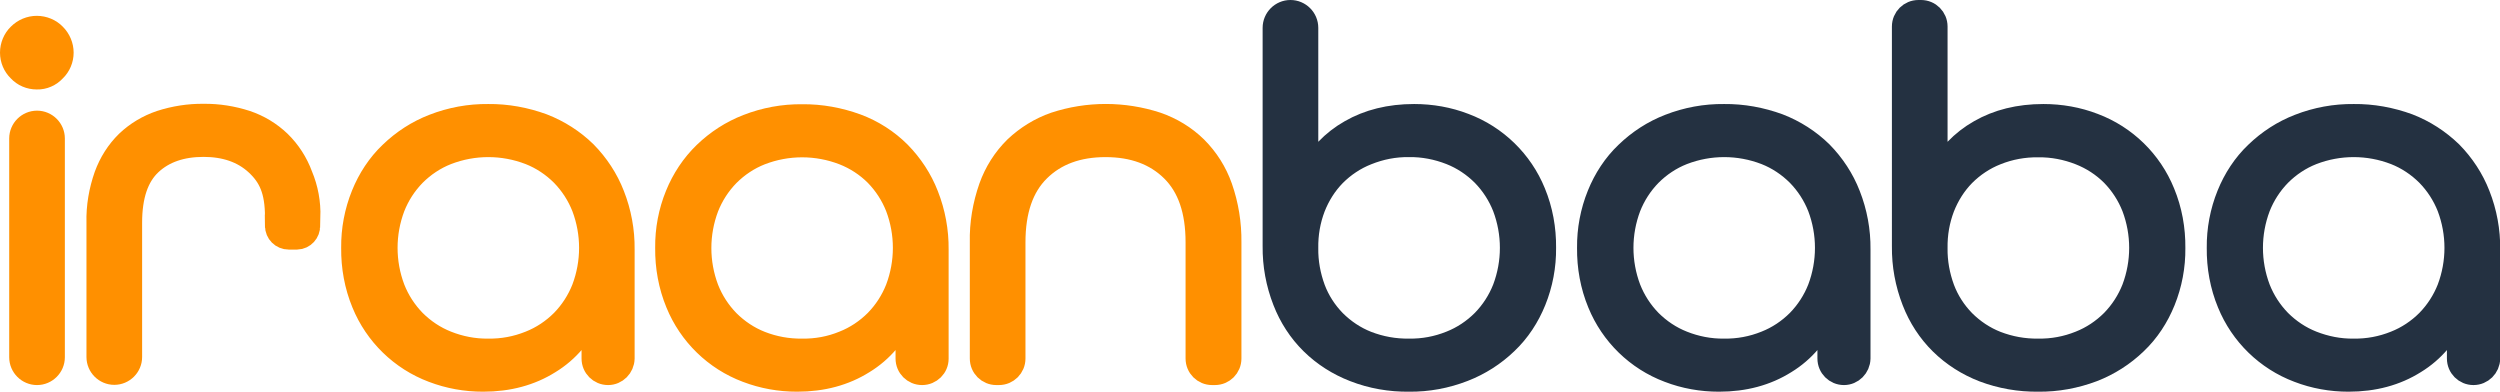
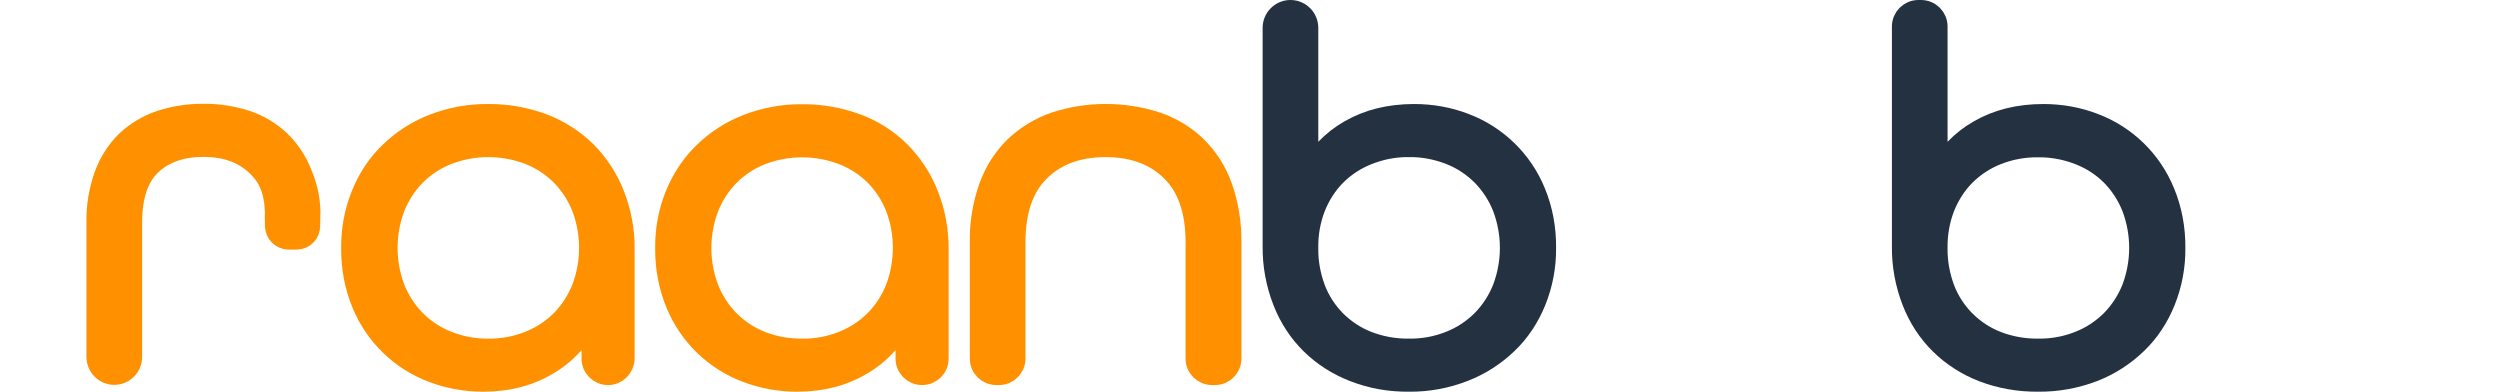
<svg xmlns="http://www.w3.org/2000/svg" version="1.1" id="Layer_1" x="0px" y="0px" viewBox="0 0 1168 183" style="enable-background:new 0 0 1168 183;" xml:space="preserve">
  <style type="text/css">
	.st0{fill:#FF9000;stroke:#FF9000;stroke-width:10;stroke-miterlimit:10;}
	.st1{fill:#243141;stroke:#243141;stroke-width:10;stroke-miterlimit:10;}
</style>
  <g id="Layer_2_1_">
    <g id="Layer_1-2">
-       <path class="st0" d="M17.2,36.8c-3.3,0-6.4-1.3-8.6-3.7C6.3,30.9,5,27.8,5,24.6c0-3.2,1.3-6.4,3.6-8.6c2.3-2.3,5.4-3.6,8.6-3.6    c3.2,0,6.4,1.3,8.6,3.6c2.3,2.3,3.6,5.4,3.6,8.6c0,3.2-1.3,6.3-3.6,8.5C23.6,35.5,20.5,36.9,17.2,36.8z M9.3,166.9V64.7    c0-4.4,3.6-8,8-8c0,0,0,0,0,0l0,0c4.4,0,8,3.6,8,8v102.2c0,4.4-3.6,8-8,8l0,0C12.9,174.9,9.3,171.3,9.3,166.9L9.3,166.9z" />
      <path class="st0" d="M128.8,101.4L128.8,101.4c0-12.4-3.1-18.9-9.3-24.6s-14.4-8.5-24.4-8.5c-10.2,0-18.4,2.8-24.5,8.5    s-9.2,14.7-9.2,27.2v62.8c0,4.4-3.6,8-8,8l0,0c-4.4,0-8-3.6-8-8v-62.8c-0.2-7.5,1.1-15,3.6-22.1c2.2-6,5.6-11.4,10.1-15.8    c4.5-4.3,9.9-7.5,15.8-9.5c6.5-2.1,13.4-3.2,20.2-3.1c6.8-0.1,13.6,1,20.1,3.1c5.9,2,11.2,5.2,15.7,9.5c4.5,4.4,8,9.8,10.2,15.8    c2.6,6.2,3.8,12.8,3.6,19.5H128.8z" />
      <path class="st0" d="M284.1,174.9L284.1,174.9c-4.1,0-7.4-3.3-7.4-7.4v0v-20.6h-0.5c-3.9,9.4-10.6,17.4-19.3,22.7    c-8.9,5.6-19.3,8.4-31.2,8.4c-8.1,0-16-1.4-23.6-4.3c-14.9-5.6-26.8-17.2-32.8-31.9c-3.4-8.2-5-17.1-4.9-26    c-0.1-8.5,1.5-17,4.7-24.9c3-7.4,7.4-14.2,13.2-19.7c5.8-5.6,12.6-10,20.1-12.9c8.2-3.2,16.9-4.8,25.7-4.7    c8.7-0.1,17.4,1.5,25.6,4.5c7.5,2.9,14.4,7.3,20.1,12.9c5.6,5.7,10.1,12.5,13,20c3.2,8.1,4.8,16.8,4.7,25.5v51    C291.4,171.6,288.1,174.9,284.1,174.9z M228.1,163.2c6.6,0.1,13.1-1.1,19.3-3.6c5.6-2.2,10.7-5.6,15-9.9c4.2-4.3,7.5-9.4,9.7-15    c4.6-12.2,4.6-25.6,0-37.8c-2.2-5.6-5.5-10.7-9.7-15c-4.3-4.3-9.4-7.7-15-9.9c-12.4-4.8-26.1-4.8-38.5,0c-5.6,2.2-10.7,5.6-15,9.9    c-4.2,4.3-7.5,9.4-9.7,15c-4.6,12.2-4.6,25.6,0,37.8c2.2,5.6,5.5,10.7,9.7,15c4.3,4.3,9.4,7.7,15,9.9    C214.9,162,221.5,163.3,228.1,163.2L228.1,163.2z" />
      <path class="st0" d="M430.8,174.9L430.8,174.9c-4.1,0-7.4-3.3-7.4-7.4v0v-20.6h-0.5c-3.9,9.4-10.6,17.4-19.3,22.7    c-8.9,5.6-19.3,8.4-31.2,8.4c-8.1,0-16-1.4-23.6-4.3c-14.9-5.6-26.8-17.2-32.8-31.9c-3.4-8.2-5-17.1-4.9-26    c-0.1-8.5,1.5-17,4.7-24.8c3-7.4,7.5-14.2,13.2-19.7c5.8-5.6,12.6-10,20.1-12.9c8.2-3.2,16.9-4.8,25.7-4.7    c8.7-0.1,17.4,1.5,25.6,4.5c7.5,2.8,14.4,7.2,20.1,12.9c5.6,5.7,10.1,12.5,13,20c3.2,8.1,4.8,16.8,4.7,25.5v51    C438.2,171.6,434.9,174.9,430.8,174.9z M374.8,163.2c6.6,0.1,13.1-1.1,19.2-3.6c5.6-2.2,10.7-5.6,15-9.9c4.2-4.3,7.5-9.4,9.7-15    c4.6-12.2,4.6-25.6,0-37.8c-2.2-5.6-5.5-10.7-9.7-15c-4.3-4.3-9.4-7.6-15-9.8c-12.4-4.8-26.1-4.8-38.5,0c-5.6,2.2-10.7,5.6-15,9.9    c-4.2,4.3-7.5,9.4-9.7,15c-4.6,12.2-4.6,25.6,0,37.8c2.2,5.6,5.5,10.7,9.7,15c4.3,4.3,9.4,7.7,15,9.9    C361.6,162.1,368.2,163.3,374.8,163.2z" />
      <path class="st0" d="M566.3,174.9c-4.1,0-7.4-3.3-7.4-7.4v-54.3c0-14.7-3.8-25.8-11.5-33.4s-18-11.4-30.9-11.4    c-12.9,0-23.2,3.8-30.9,11.4s-11.5,18.7-11.5,33.4v54.3c0,4.1-3.3,7.4-7.4,7.4l0,0h-1.2c-4.1,0-7.4-3.3-7.4-7.4v0v-54.3    c-0.2-8.8,1.3-17.5,4.2-25.8c2.5-7,6.5-13.4,11.9-18.7c5.3-5,11.6-8.9,18.5-11.3c15.5-5.1,32.3-5.1,47.9,0    c6.9,2.4,13.2,6.2,18.4,11.3c5.3,5.3,9.3,11.6,11.8,18.7c2.9,8.3,4.3,17,4.2,25.8v54.3c0,4.1-3.3,7.4-7.4,7.4c0,0,0,0,0,0H566.3z" />
      <path class="st1" d="M658.3,178c-8.8,0.1-17.5-1.4-25.7-4.6c-7.5-2.9-14.3-7.2-20-12.8c-5.7-5.6-10.1-12.4-13-19.9    c-3.2-8.2-4.8-16.9-4.7-25.7V13c0-4.4,3.6-8,8-8l0,0c4.4,0,8,3.6,8,8v68.1h0.5c4.3-8.4,11-15.4,19.3-20.1c8.5-4.9,18.5-7.4,30-7.4    c8.1,0,16.1,1.4,23.6,4.3c14.9,5.6,26.8,17.2,32.8,31.9c3.4,8.2,5,17.1,4.9,26c0.1,8.5-1.5,17-4.7,24.9c-3,7.4-7.4,14.2-13.2,19.7    c-5.8,5.6-12.7,10-20.2,12.9C675.7,176.5,667,178.1,658.3,178z M658.3,163.2c6.6,0.1,13.1-1.1,19.3-3.6c5.6-2.2,10.7-5.6,15-9.9    c4.2-4.3,7.5-9.4,9.7-15c4.6-12.2,4.6-25.6,0-37.8c-2.2-5.6-5.5-10.7-9.7-15c-4.3-4.3-9.4-7.7-15-9.9c-6.1-2.4-12.7-3.7-19.3-3.6    c-6.7-0.1-13.3,1.2-19.5,3.7c-5.6,2.2-10.7,5.6-15,9.9c-4.2,4.3-7.4,9.4-9.6,15c-2.3,6-3.4,12.4-3.3,18.9    c-0.1,6.5,1.1,12.9,3.3,18.9c2.1,5.6,5.4,10.7,9.6,15c4.3,4.3,9.4,7.7,15,9.9C645,162.1,651.6,163.3,658.3,163.2L658.3,163.2z" />
-       <path class="st1" d="M861.5,174.9L861.5,174.9c-4.1,0-7.4-3.3-7.4-7.4v-20.6h-0.5c-3.9,9.4-10.6,17.4-19.3,22.7    c-8.9,5.6-19.3,8.4-31.2,8.4c-8.1,0-16.1-1.4-23.6-4.3c-14.9-5.6-26.8-17.2-32.8-31.9c-3.4-8.2-5-17.1-4.9-26    c-0.1-8.5,1.5-17,4.7-24.9c3-7.4,7.4-14.2,13.2-19.7c5.8-5.6,12.6-10,20.1-12.9c8.2-3.2,16.9-4.8,25.7-4.7    c8.7-0.1,17.4,1.5,25.6,4.5c7.5,2.9,14.4,7.3,20.1,12.9c5.6,5.7,10.1,12.5,13,20c3.2,8.1,4.8,16.8,4.7,25.5v51    C868.8,171.6,865.5,174.9,861.5,174.9z M805.5,163.2c6.6,0.1,13.1-1.1,19.3-3.6c5.6-2.2,10.7-5.6,15-9.9c4.2-4.3,7.5-9.4,9.7-15    c4.6-12.2,4.6-25.6,0-37.8c-2.2-5.6-5.5-10.7-9.7-15c-4.3-4.3-9.4-7.7-15-9.9c-12.4-4.8-26.1-4.8-38.5,0c-5.6,2.2-10.7,5.6-15,9.9    c-4.2,4.3-7.5,9.4-9.7,15c-4.6,12.2-4.6,25.6,0,37.8c2.2,5.6,5.5,10.7,9.7,15c4.3,4.3,9.4,7.7,15,9.9    C792.3,162,798.9,163.3,805.5,163.2L805.5,163.2z" />
      <path class="st1" d="M952.3,178c-8.8,0.1-17.5-1.4-25.7-4.5c-7.5-2.9-14.3-7.2-20-12.8c-5.7-5.6-10.1-12.4-13-19.9    c-3.2-8.2-4.8-16.9-4.7-25.7V12.4c0-4.1,3.3-7.4,7.4-7.4h1.2c4.1,0,7.4,3.3,7.4,7.4v68.7h0.5c4.3-8.4,11-15.4,19.3-20.1    c8.5-4.9,18.5-7.4,30-7.4c8.1,0,16.1,1.4,23.6,4.3c14.9,5.6,26.8,17.2,32.8,32c3.4,8.2,5,17.1,4.9,26c0.1,8.5-1.5,17-4.7,24.9    c-3,7.4-7.4,14.2-13.2,19.7c-5.8,5.6-12.7,10-20.2,12.9C969.7,176.5,961,178.1,952.3,178z M952.3,163.2c6.6,0.1,13.1-1.1,19.3-3.6    c5.6-2.2,10.7-5.6,15-9.9c4.2-4.3,7.5-9.4,9.7-15c4.6-12.2,4.6-25.6,0-37.8c-2.2-5.6-5.5-10.7-9.7-15c-4.3-4.3-9.4-7.6-15-9.8    c-6.1-2.4-12.7-3.7-19.3-3.6c-6.7-0.1-13.3,1.1-19.5,3.6c-5.6,2.2-10.7,5.6-15,9.9c-4.2,4.3-7.4,9.4-9.6,15    c-2.3,6-3.4,12.4-3.3,18.9c-0.1,6.5,1.1,12.9,3.3,18.9c2.1,5.6,5.4,10.7,9.6,15c4.3,4.3,9.4,7.7,15,9.9    C939,162.1,945.6,163.3,952.3,163.2L952.3,163.2z" />
-       <path class="st1" d="M1155.6,174.9L1155.6,174.9c-4.1,0-7.4-3.3-7.4-7.4c0,0,0,0,0,0v-20.6h-0.5c-3.9,9.4-10.6,17.4-19.3,22.7    c-8.9,5.6-19.3,8.4-31.2,8.4c-8,0-16-1.4-23.5-4.3c-14.9-5.6-26.8-17.2-32.8-31.9c-3.4-8.2-5-17.1-4.9-26    c-0.1-8.5,1.5-17,4.7-24.9c3-7.4,7.4-14.2,13.2-19.7c5.8-5.6,12.6-10,20.1-12.9c8.2-3.2,16.9-4.8,25.7-4.7    c8.7-0.1,17.4,1.5,25.6,4.5c7.5,2.9,14.3,7.3,20.1,12.9c5.6,5.7,10.1,12.5,13,20c3.2,8.1,4.8,16.8,4.7,25.5v51    C1163,171.6,1159.7,174.9,1155.6,174.9z M1099.6,163.2c6.6,0.1,13.1-1.1,19.3-3.6c5.6-2.2,10.7-5.6,15-9.9c4.2-4.3,7.5-9.4,9.7-15    c4.6-12.2,4.6-25.6,0-37.8c-2.2-5.6-5.5-10.7-9.7-15c-4.3-4.3-9.4-7.7-15-9.9c-12.4-4.8-26.1-4.8-38.5,0c-5.6,2.2-10.7,5.6-15,9.9    c-4.2,4.3-7.5,9.4-9.7,15c-4.6,12.2-4.6,25.6,0,37.8c2.2,5.6,5.5,10.7,9.7,15c4.3,4.3,9.4,7.7,15,9.9    C1086.5,162,1093,163.3,1099.6,163.2z" />
      <path class="st0" d="M128.8,105.3h15.8c0.1,3.4-2.5,6.2-5.8,6.3c-0.1,0-0.2,0-0.3,0h-3.6c-3.4,0-6.1-2.7-6.1-6.1L128.8,105.3z" />
    </g>
  </g>
  <path class="st0" d="M834.2,75" />
</svg>